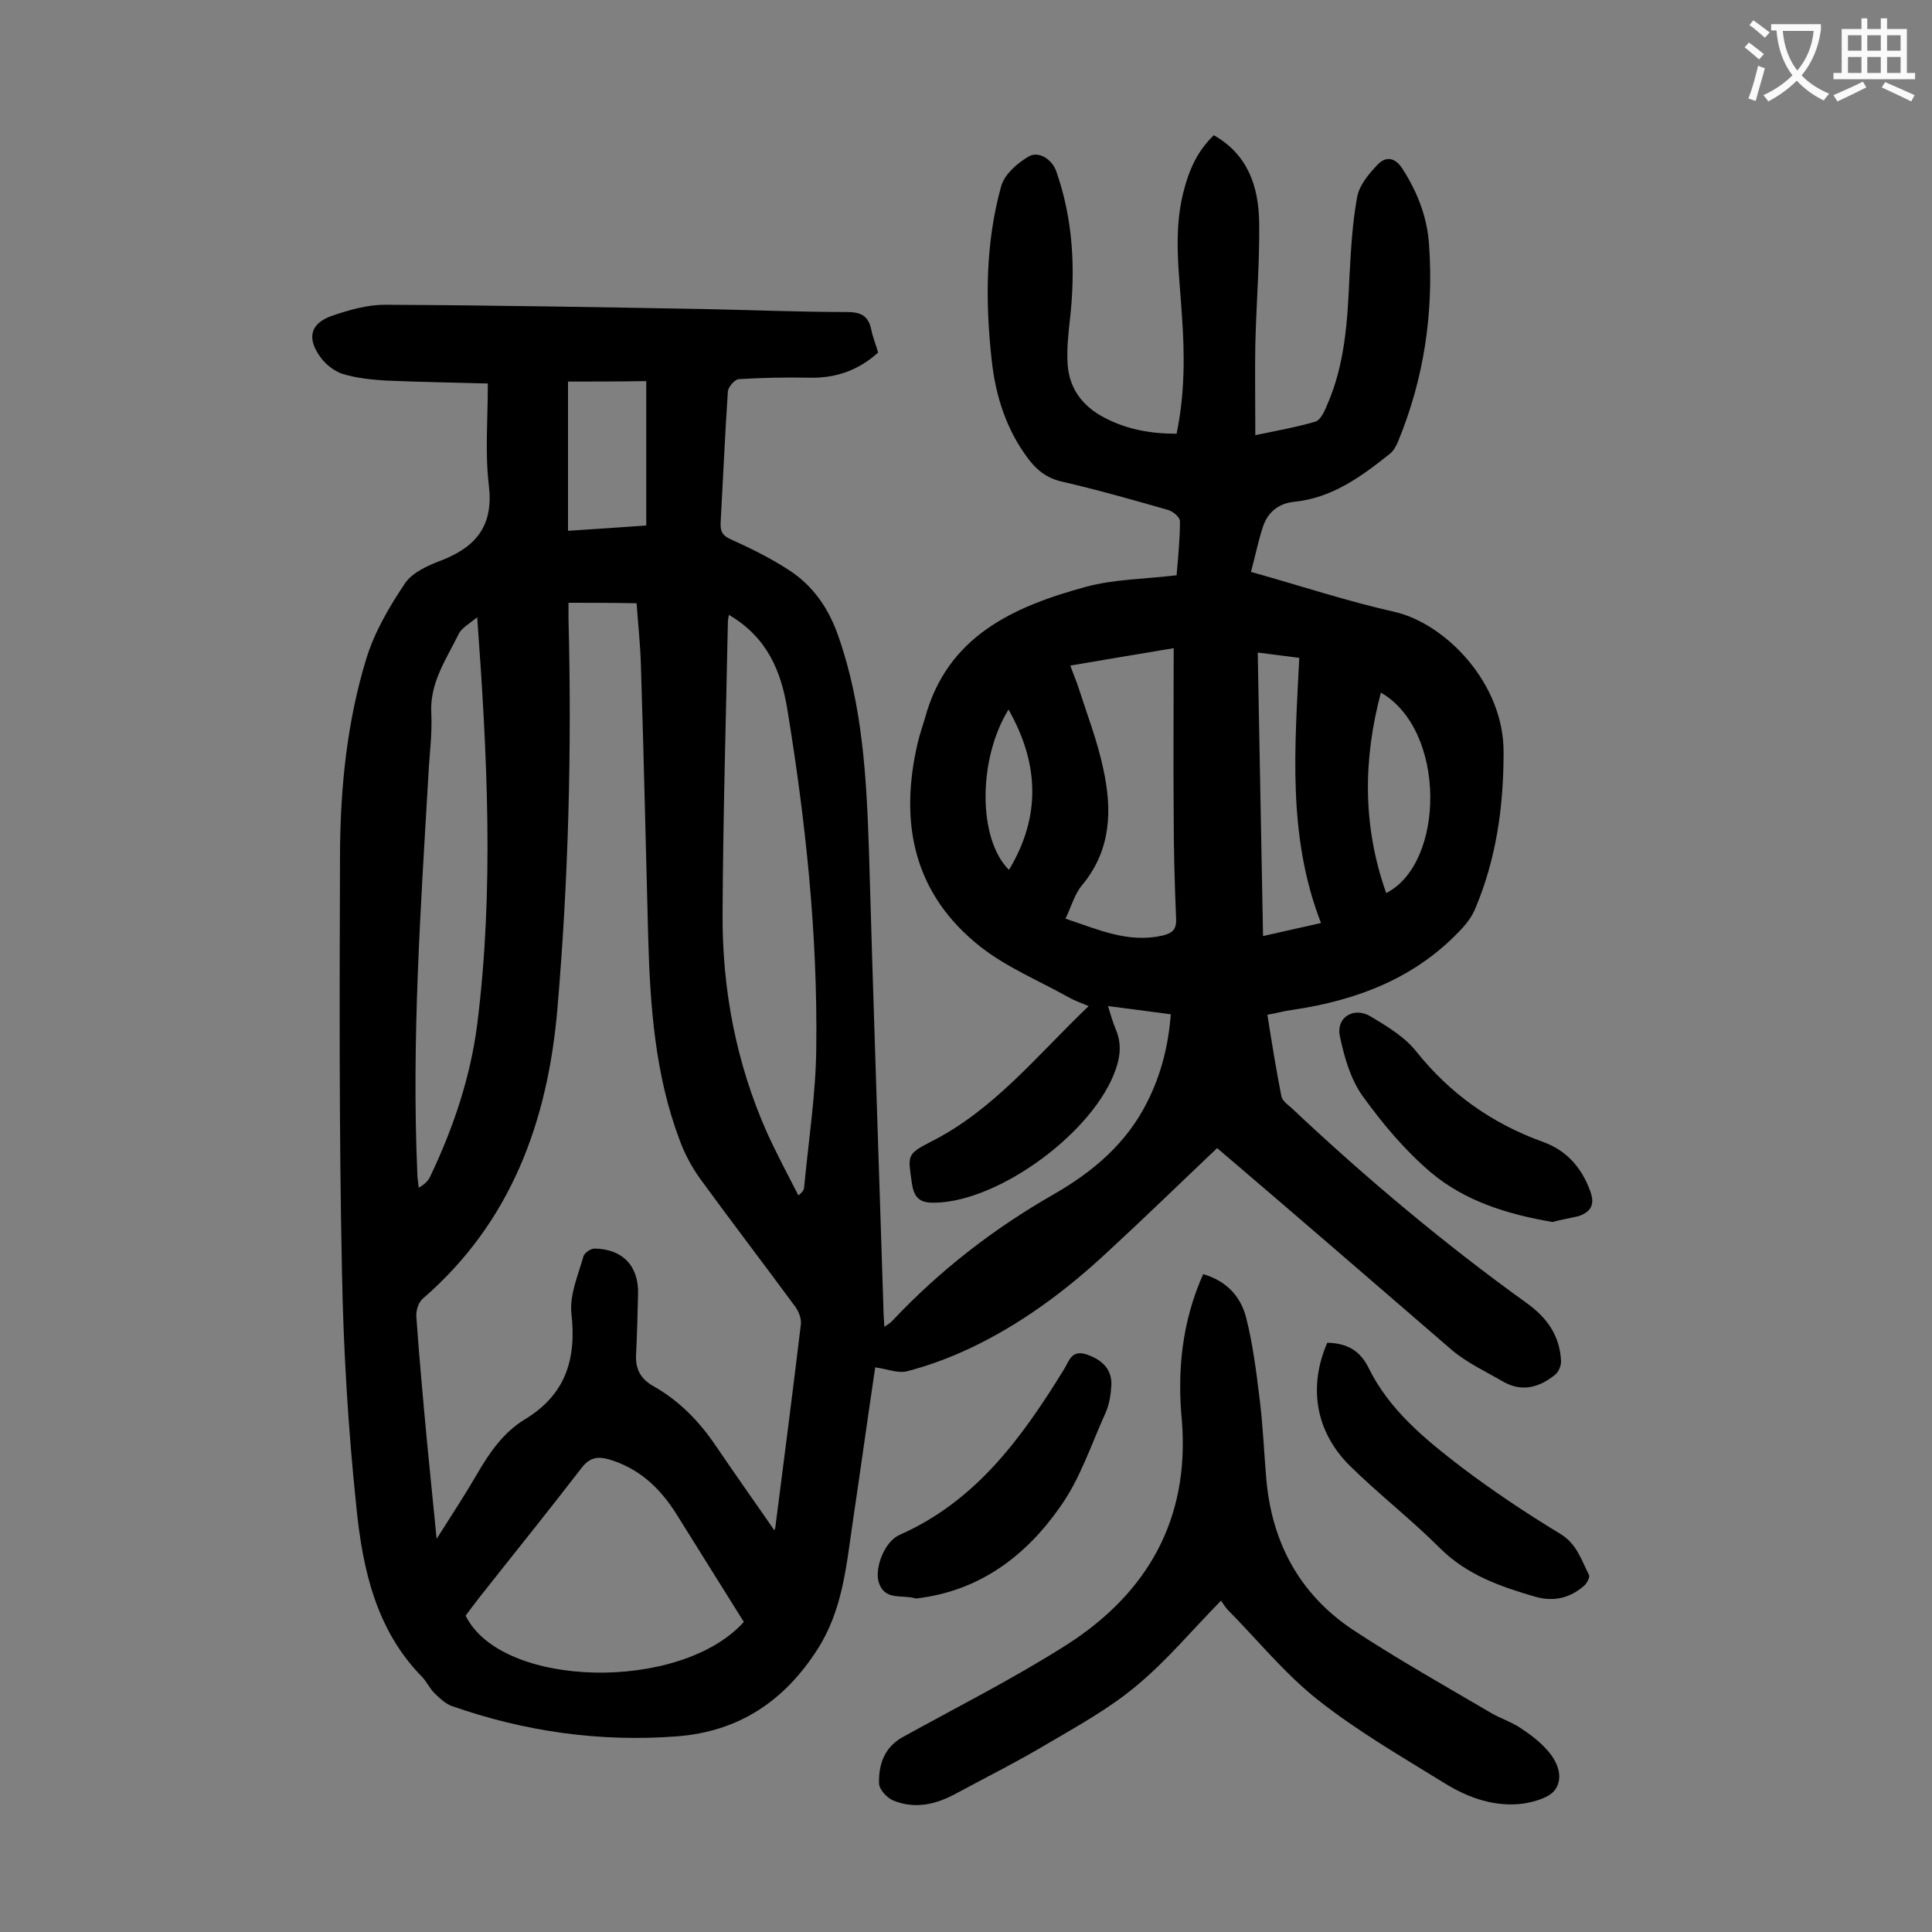
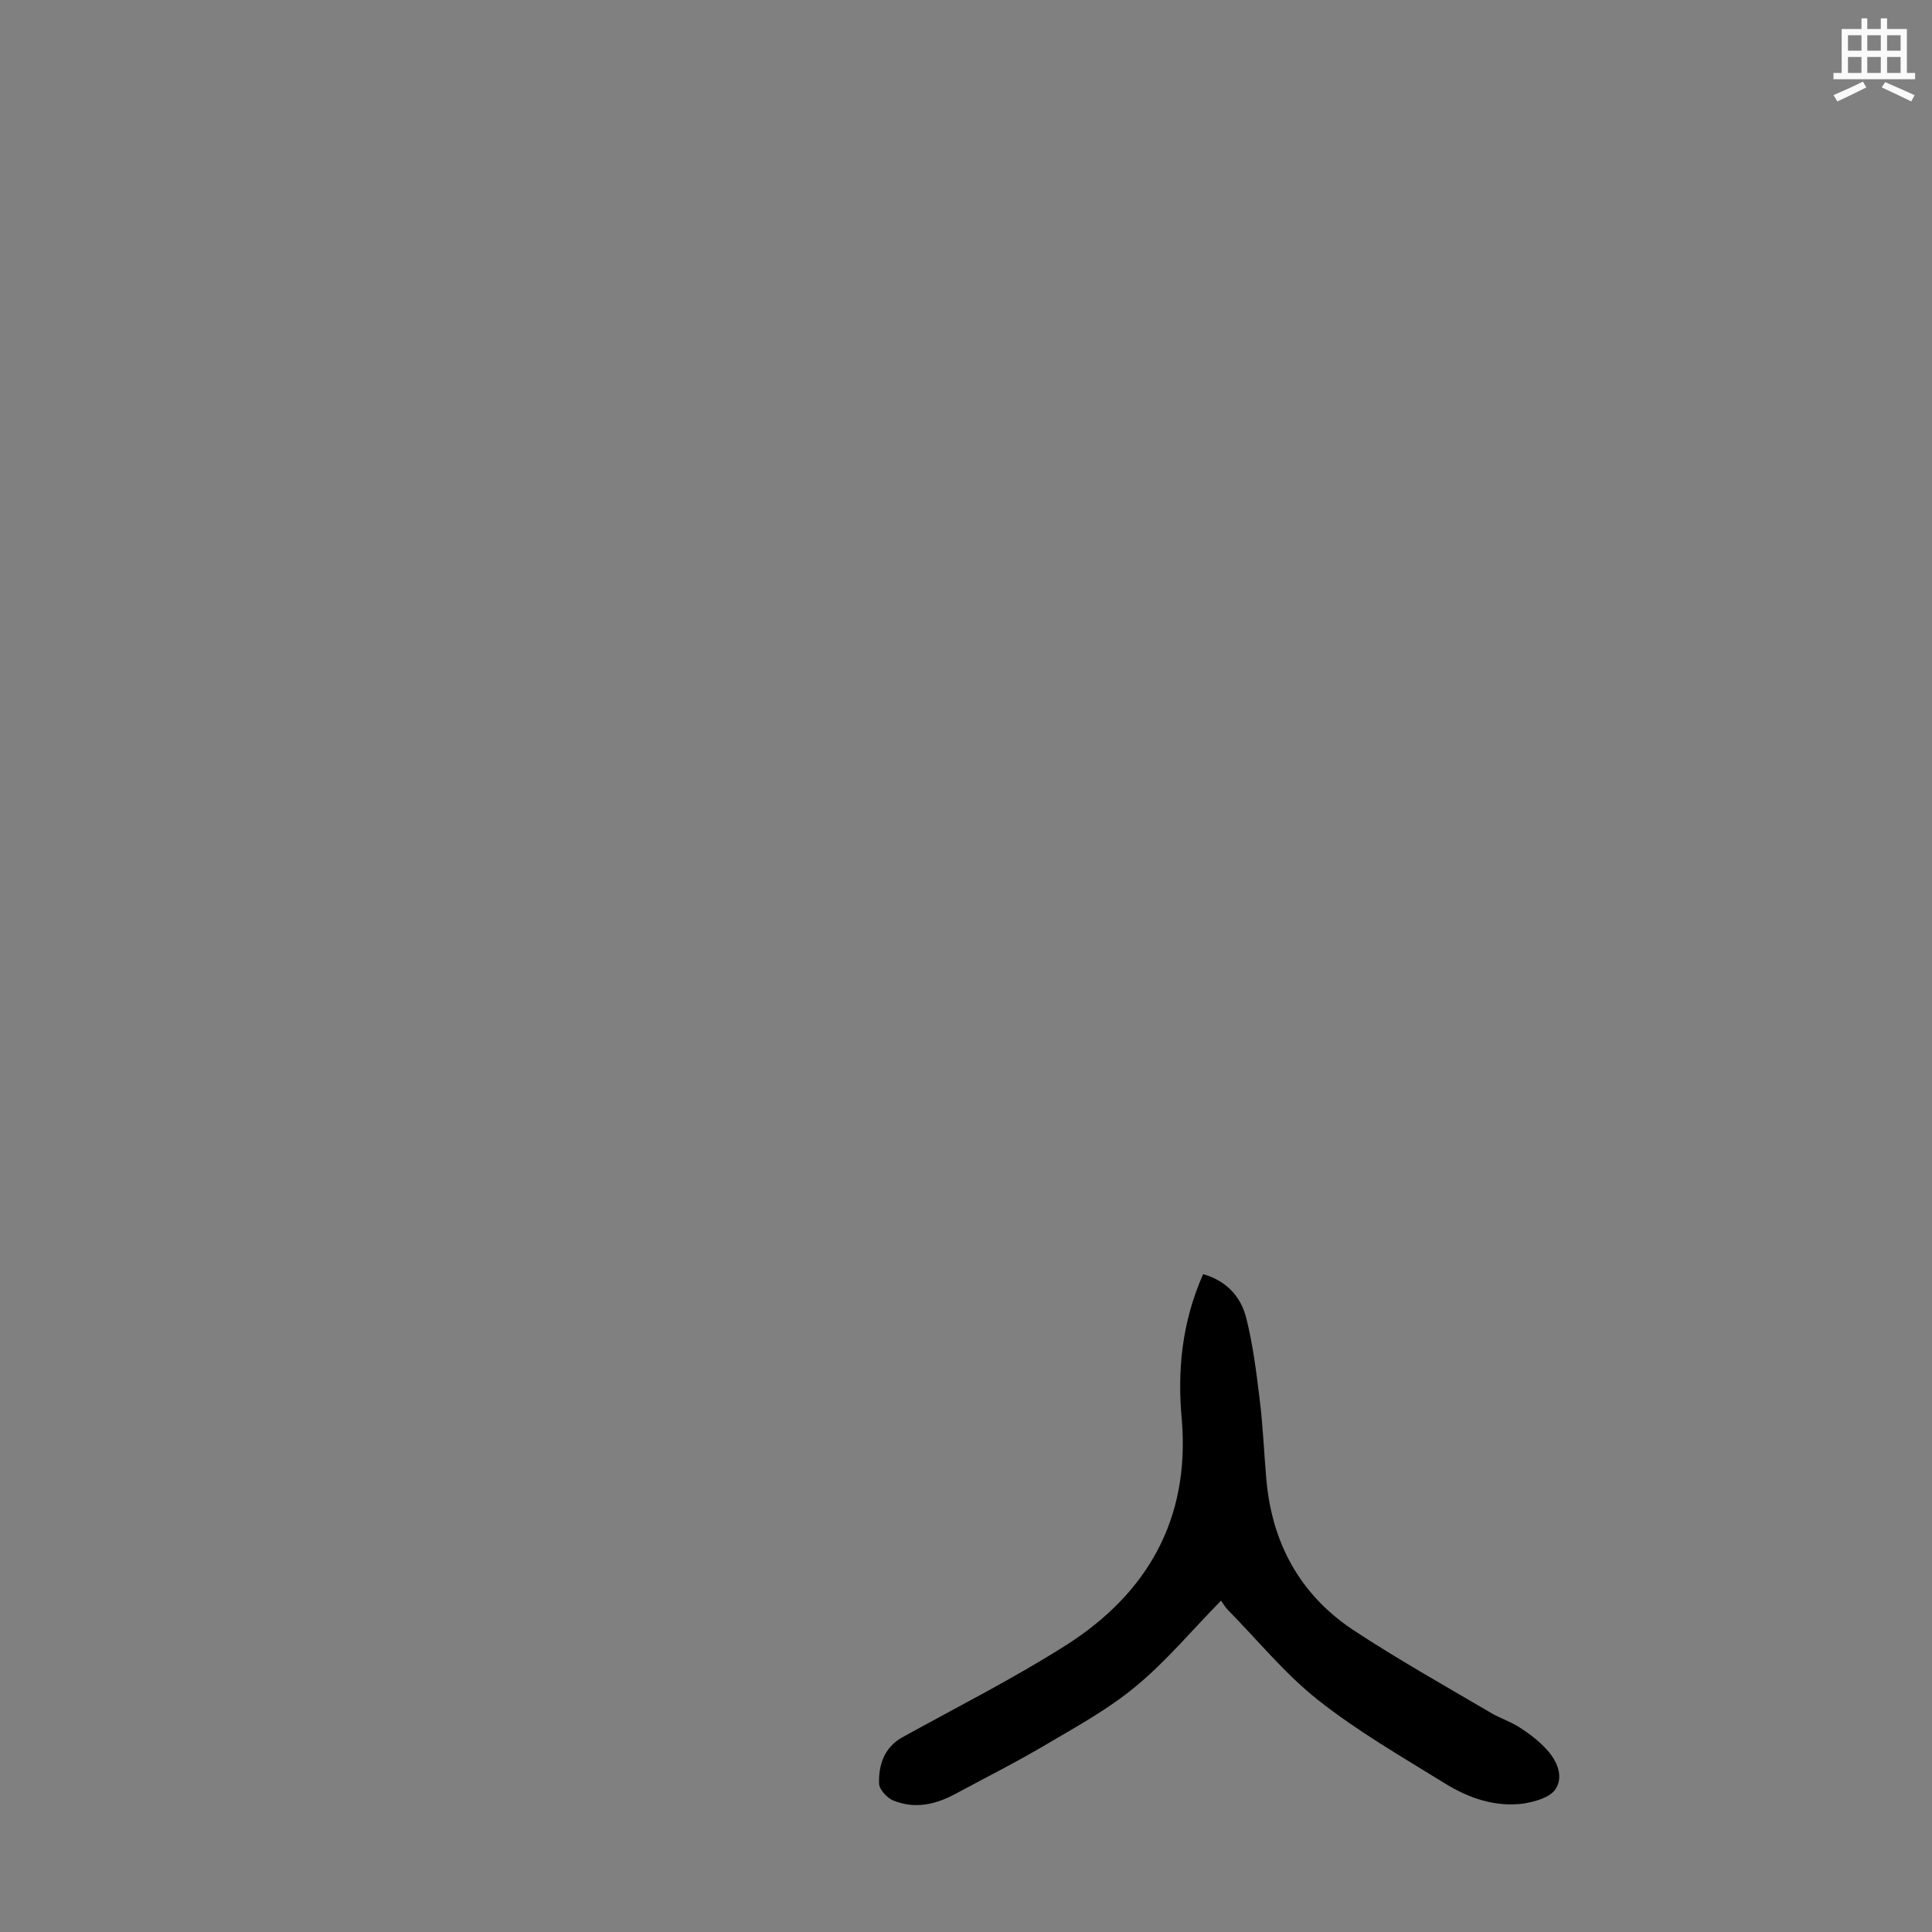
<svg xmlns="http://www.w3.org/2000/svg" enable-background="new 0 0 400 400" viewBox="0 0 400 400">
  <rect x="0" y="0" width="400" height="400" fill="#808080" stroke="none" />
  <g fill="#000001">
-     <path d="m252 237.7c-7.7 7.3-15.2 14.6-22.8 21.6-8.6 8-18 15-28.7 20-4.1 1.9-8.4 3.5-12.7 4.6-1.9.5-4.2-.5-6.6-.8-1.6 10.8-3.1 21.6-4.7 32.4-1.3 8.9-2.1 17.9-7.2 25.9-6.9 10.8-16.3 17.1-29.2 18.1-16 1.2-31.5-1-46.6-6.3-1.3-.5-2.5-1.6-3.6-2.7-.9-.9-1.5-2.2-2.4-3.2-9.6-9.7-12.4-22.3-13.7-35.1-1.7-16.2-2.7-32.6-3-48.9-.6-29.1-.5-58.2-.4-87.2.1-13.4 1.5-26.8 5.4-39.6 1.7-5.6 4.8-10.9 8.1-15.8 1.6-2.3 4.9-3.7 7.8-4.8 7.2-2.9 10.5-7.4 9.5-15.5-.8-6.7-.2-13.6-.2-21-6.7-.2-13.9-.3-21-.6-3.1-.2-6.2-.5-9.1-1.4-1.8-.6-3.7-2.1-4.8-3.8-2.6-3.8-1.7-6.7 2.6-8.2 3.5-1.2 7.3-2.3 10.9-2.3 22.3.1 44.6.5 66.9.9 9.6.2 19.2.6 28.8.6 3 0 4.5.8 5.1 3.7.3 1.5.9 2.9 1.4 4.7-4 3.6-8.6 5.3-14.1 5.2-4.9-.1-9.9 0-14.8.3-.8.1-2.1 1.6-2.2 2.5-.6 9-1 18.1-1.5 27.2-.1 2 .5 2.8 2.4 3.6 4 1.8 8 3.8 11.7 6.2 5.1 3.3 8.3 8 10.3 13.8 5 14.3 5.8 29.2 6.3 44.1.9 31.6 2 63.2 3 94.8 0 1.2.1 2.4.2 4 .7-.5 1.3-.8 1.7-1.3 9.8-10.4 20.9-19 33.3-26.1 8.2-4.7 15.2-10.6 19.5-19.3 2.8-5.6 4.3-11.5 4.8-18-4.3-.6-8.4-1.1-13-1.7.6 1.9 1 3.4 1.6 4.8 1.2 2.8 1 5.5 0 8.3-4.4 12.8-23.8 27.2-37.2 27.6-3 .1-4.5-.6-5-4-.8-5.7-1.2-6 3.9-8.6 13.1-6.6 22-17.9 32.7-28.1-1.7-.7-3.1-1.2-4.3-1.9-6.1-3.4-12.6-6.1-18-10.3-13.9-10.9-17-25.6-13.1-42.3.4-1.7 1-3.4 1.5-5.1 4.6-17 18.3-23.1 33.3-27.2 5.9-1.6 12.2-1.6 18.8-2.4.3-3.6.7-7.4.7-11.2 0-.8-1.4-2-2.4-2.3-7.3-2.1-14.7-4.2-22.1-5.9-3-.7-5.1-2.3-6.9-4.7-4.6-6.1-6.8-13.1-7.6-20.6-1.3-12-1.3-24.1 2-35.9.7-2.4 3.2-4.6 5.5-6 2.1-1.4 5 .4 5.9 3 3.5 10 4 20.3 2.8 30.8-.3 2.7-.6 5.5-.5 8.3.1 5.5 2.9 9.4 7.7 11.9 4.6 2.4 9.5 3.3 14.9 3.3 1.7-8.2 1.7-16.3 1.1-24.5-.5-8.4-1.8-16.7.2-25.1 1.3-5.3 3.1-9 6.4-12.2 7.1 4 9.3 10.7 9.4 18.1.1 8.4-.6 16.8-.8 25.2-.1 6 0 12.1 0 18.8 4.8-1 8.7-1.7 12.4-2.8 1.1-.3 1.9-2.1 2.4-3.3 3.8-8.6 4.3-17.7 4.7-26.9.3-5.5.6-11 1.6-16.4.5-2.5 2.5-4.8 4.3-6.7 1.7-1.7 3.6-1.4 5.1 1 3.2 5 5.2 10.3 5.5 16.1.9 13.9-1.1 27.3-6.4 40.2-.4 1-1 2.1-1.8 2.7-5.9 4.7-11.9 9.1-19.8 9.9-3.1.3-5.4 2.1-6.4 5.1s-1.6 6.1-2.5 9.4c10.3 2.9 20 6.1 29.8 8.3 10.4 2.4 22.6 14.7 22.5 29.1 0 11.2-1.5 22-5.9 32.4-.6 1.4-1.5 2.7-2.5 3.8-9.5 10.4-21.8 15.1-35.4 17.1-1.5.2-3 .6-5.1 1 .9 5.7 1.8 11.3 2.9 16.9.2.9 1.3 1.7 2.1 2.4 15.4 14.5 31.6 28.1 48.7 40.4 4.2 3 6.9 6.8 7.1 12.1 0 .9-.5 2.1-1.2 2.7-3.2 2.6-6.8 3.7-10.7 1.5-3.6-2.1-7.5-3.9-10.6-6.5-16.2-14-32.4-28-48.7-41.9zm-134.3-112.9v3.3c.7 27 0 53.9-2.3 80.8-2 23.3-9.6 44.2-27.9 60-.9.8-1.4 2.5-1.3 3.7.6 8.6 1.4 17.2 2.2 25.8.6 6.4 1.3 12.9 2 20.2 3.1-4.9 5.8-9 8.3-13.3 2.6-4.5 5.5-8.7 9.9-11.4 8.5-5.1 10.8-12.5 9.7-22-.4-3.8 1.4-7.9 2.5-11.8.2-.7 1.5-1.6 2.3-1.6 5.8.1 9.2 3.6 9 9.5-.1 4.1-.2 8.2-.4 12.3-.2 3.1.9 5.2 3.6 6.7 5.3 3 9.4 7.2 12.8 12.2 4 5.9 8.2 11.8 12.2 17.6-.1.2.1-.1.2-.4 1.8-14 3.6-28 5.3-42.1.2-1.3-.5-3-1.4-4.1-6.4-8.7-13-17.3-19.4-26.1-1.8-2.5-3.3-5.3-4.3-8.1-5.1-13.5-6.1-27.8-6.5-42-.5-18.7-.9-37.3-1.5-56-.1-4.4-.6-8.7-.9-13.1-4.9-.1-9.3-.1-14.1-.1zm33.2 2.5c-.1.7-.2 1.1-.2 1.5-.4 20.1-1 40.2-1.1 60.3-.1 15.7 2.8 31 9.2 45.4 2 4.4 4.3 8.7 6.5 13 1-.8 1.2-1.3 1.2-1.8.9-9.6 2.4-19.1 2.5-28.7.3-23.6-2.2-47-6-70.2-1.3-7.9-4.2-14.9-12.1-19.5zm3.1 208.5c-4.8-7.7-9.4-15-14-22.4-3.4-5.4-7.8-9.5-14.1-11.3-2.2-.6-3.8-.3-5.4 1.7-7 9.1-14.2 18-21.3 27-1 1.3-2 2.6-2.8 3.7 7.4 15.1 44.5 15.9 57.6 1.3zm-55.2-208c-1.7 1.4-3.2 2.2-3.8 3.4-2.6 5.3-6.1 10.2-5.7 16.6.2 4.2-.4 8.4-.6 12.6-1.6 27.5-3.5 54.9-2.3 82.5 0 1 .2 2 .3 3 1.4-.8 2.1-1.6 2.5-2.6 4.7-9.9 8.2-20.3 9.6-31.2 3.5-27.8 2.1-55.6 0-84.3zm144.2 6.4c-7.8 1.3-14.4 2.4-21.4 3.6.7 2 1.3 3.3 1.7 4.6 1.8 5.6 3.9 11 5.1 16.7 1.9 8.5 1.7 16.9-4.4 24.2-1.5 1.8-2.2 4.4-3.4 6.9 6.9 2.3 13 5.1 20.1 3.5 2-.5 2.9-1.2 2.8-3.5-.3-7.2-.5-14.4-.5-21.6-.1-11 0-22 0-34.4zm-125.4-55.2v30.9c5.8-.4 10.9-.7 16.2-1.1 0-10.1 0-19.9 0-29.9-5.7.1-11.1.1-16.2.1zm142.8 56.1c.4 19.8.7 39.1 1.1 58.7 4.1-.9 7.9-1.8 12-2.7-7-18-5.4-36.4-4.5-54.9-3-.4-5.6-.7-8.6-1.1zm26.6 49.8c12.2-6.2 12.5-33.7-1.1-41.5-3.7 13.9-3.8 27.7 1.1 41.5zm-78.2-38c-6.4 10.4-6.3 26.9.1 33.2 6.6-11 6.3-21.9-.1-33.2z" />
    <path d="m249.1 263.8c4.9 1.4 7.8 4.7 8.9 9 1.4 5.5 2.1 11.2 2.8 16.9.7 5.6.9 11.2 1.4 16.8 1.2 13 6.9 23.5 17.7 30.8 9.4 6.2 19.2 11.7 28.9 17.4 1.9 1.1 4.1 1.8 5.9 3 2 1.3 4 2.8 5.6 4.6 2.1 2.3 3.5 5.6 1.7 8.2-1.2 1.7-4.2 2.5-6.5 2.9-5.9.8-11.4-1.1-16.4-4.2-8.9-5.5-18.1-10.8-26.3-17.3-6.8-5.4-12.4-12.3-18.5-18.5-.8-.8-1.3-1.8-1.5-2-6.1 6.2-11.3 12.5-17.6 17.7-5.5 4.6-12 8.2-18.3 11.9-6.2 3.7-12.6 6.9-18.9 10.3-4.2 2.3-8.5 3.3-13 1.5-1.3-.5-3-2.3-3-3.6-.1-3.9 1.1-7.4 4.8-9.5 11.4-6.3 23.1-12.2 34.1-19.2 16.7-10.7 25.4-26 23.8-46.3-1-10.4 0-20.5 4.4-30.4z" />
-     <path d="m274.8 278c4.1.1 6.8 1.6 8.6 5.3 4.3 8.7 11.7 14.7 19.1 20.4 6.6 5 13.5 9.6 20.6 13.9 3.4 2.1 4.3 5.4 5.9 8.5.2.4-.4 1.6-.9 2.1-2.9 2.6-6.3 3.5-10.2 2.4-7.2-2.1-14.2-4.5-19.8-10.1-5.9-5.9-12.6-11.1-18.6-17-7.1-7-8.7-16.3-4.7-25.5z" />
-     <path d="m190.1 330.9c-.2 0-.5.1-.7 0-2.7-.8-6.3.6-7.5-3.4-.8-2.9 1.2-8.3 4.3-9.7 15.9-7 25.4-20.2 34.1-34.3 1-1.6 1.5-4.1 4.6-3.1 3.3 1.1 5.3 3.1 5.2 6.3-.1 1.9-.4 4-1.2 5.8-3 6.6-5.3 13.8-9.5 19.6-7 10-16.5 17.2-29.3 18.8z" />
-     <path d="m321.4 253c-9.3-1.6-18.1-4.3-25.2-10.3-5.3-4.5-10-10.1-14.1-15.8-2.5-3.5-3.8-8.1-4.7-12.4-.8-3.9 2.9-6.1 6.3-4.1 3.5 2.1 7.2 4.3 9.6 7.4 7 8.7 15.6 14.8 26.1 18.6 4.8 1.7 8 5.2 9.8 10.1 1.1 2.9.2 4.4-2.4 5.3-1.7.4-3.5.7-5.4 1.2z" />
  </g>
-   <path d="m362.1 8.8c1.1.8 2.1 1.6 3.1 2.4l-1 1.1c-1.3-1.1-2.3-2-3-2.5zm1.9 4.8c.5.2.9.4 1.4.5-.6 2.3-1.3 4.5-1.9 6.8l-1.5-.5c.8-2.1 1.4-4.3 2-6.8zm-1-9.4c1.3.9 2.4 1.8 3.4 2.5l-1 1.1c-1.4-1.2-2.4-2.1-3.2-2.6zm3.7 2.2v-1.4h10.3v1.2c-.5 3.6-1.8 6.8-4 9.4 1.5 1.6 3.4 2.8 5.7 3.8-.3.4-.7.8-1.1 1.4-2.3-1.1-4.1-2.5-5.6-4.1-1.6 1.6-3.6 3.1-5.9 4.3-.3-.5-.7-.9-1-1.3 2.4-1.1 4.4-2.5 6-4.1-1.9-2.5-3-5.6-3.3-9.3h-1.1zm8.8 0h-6.4c.3 3.3 1.3 6 3 8.2 2-2.3 3.1-5.1 3.4-8.2z" fill="#fafafb" />
  <path d="m385.3 3.8h1.3v2.2h2.8v-2.2h1.3v2.2h4.1v9.1h1.7v1.3h-16.9v-1.3h1.7v-9.1h4.1v-2.2zm.4 13.1.7 1.2c-1.8.9-3.8 1.9-6 2.9-.2-.4-.5-.8-.8-1.3 2.3-1 4.3-1.9 6.1-2.8zm-3.1-6.4h2.8v-3.2h-2.8zm0 4.6h2.8v-3.3h-2.8zm4-4.6h2.8v-3.2h-2.8zm0 4.6h2.8v-3.3h-2.8zm3.7 1.9c2.1.9 4.1 1.8 6.1 2.7l-.7 1.3c-2.2-1.1-4.2-2-6.1-2.9zm3.2-9.7h-2.8v3.2h2.8zm-2.8 7.8h2.8v-3.3h-2.8z" fill="#fafafb" />
</svg>